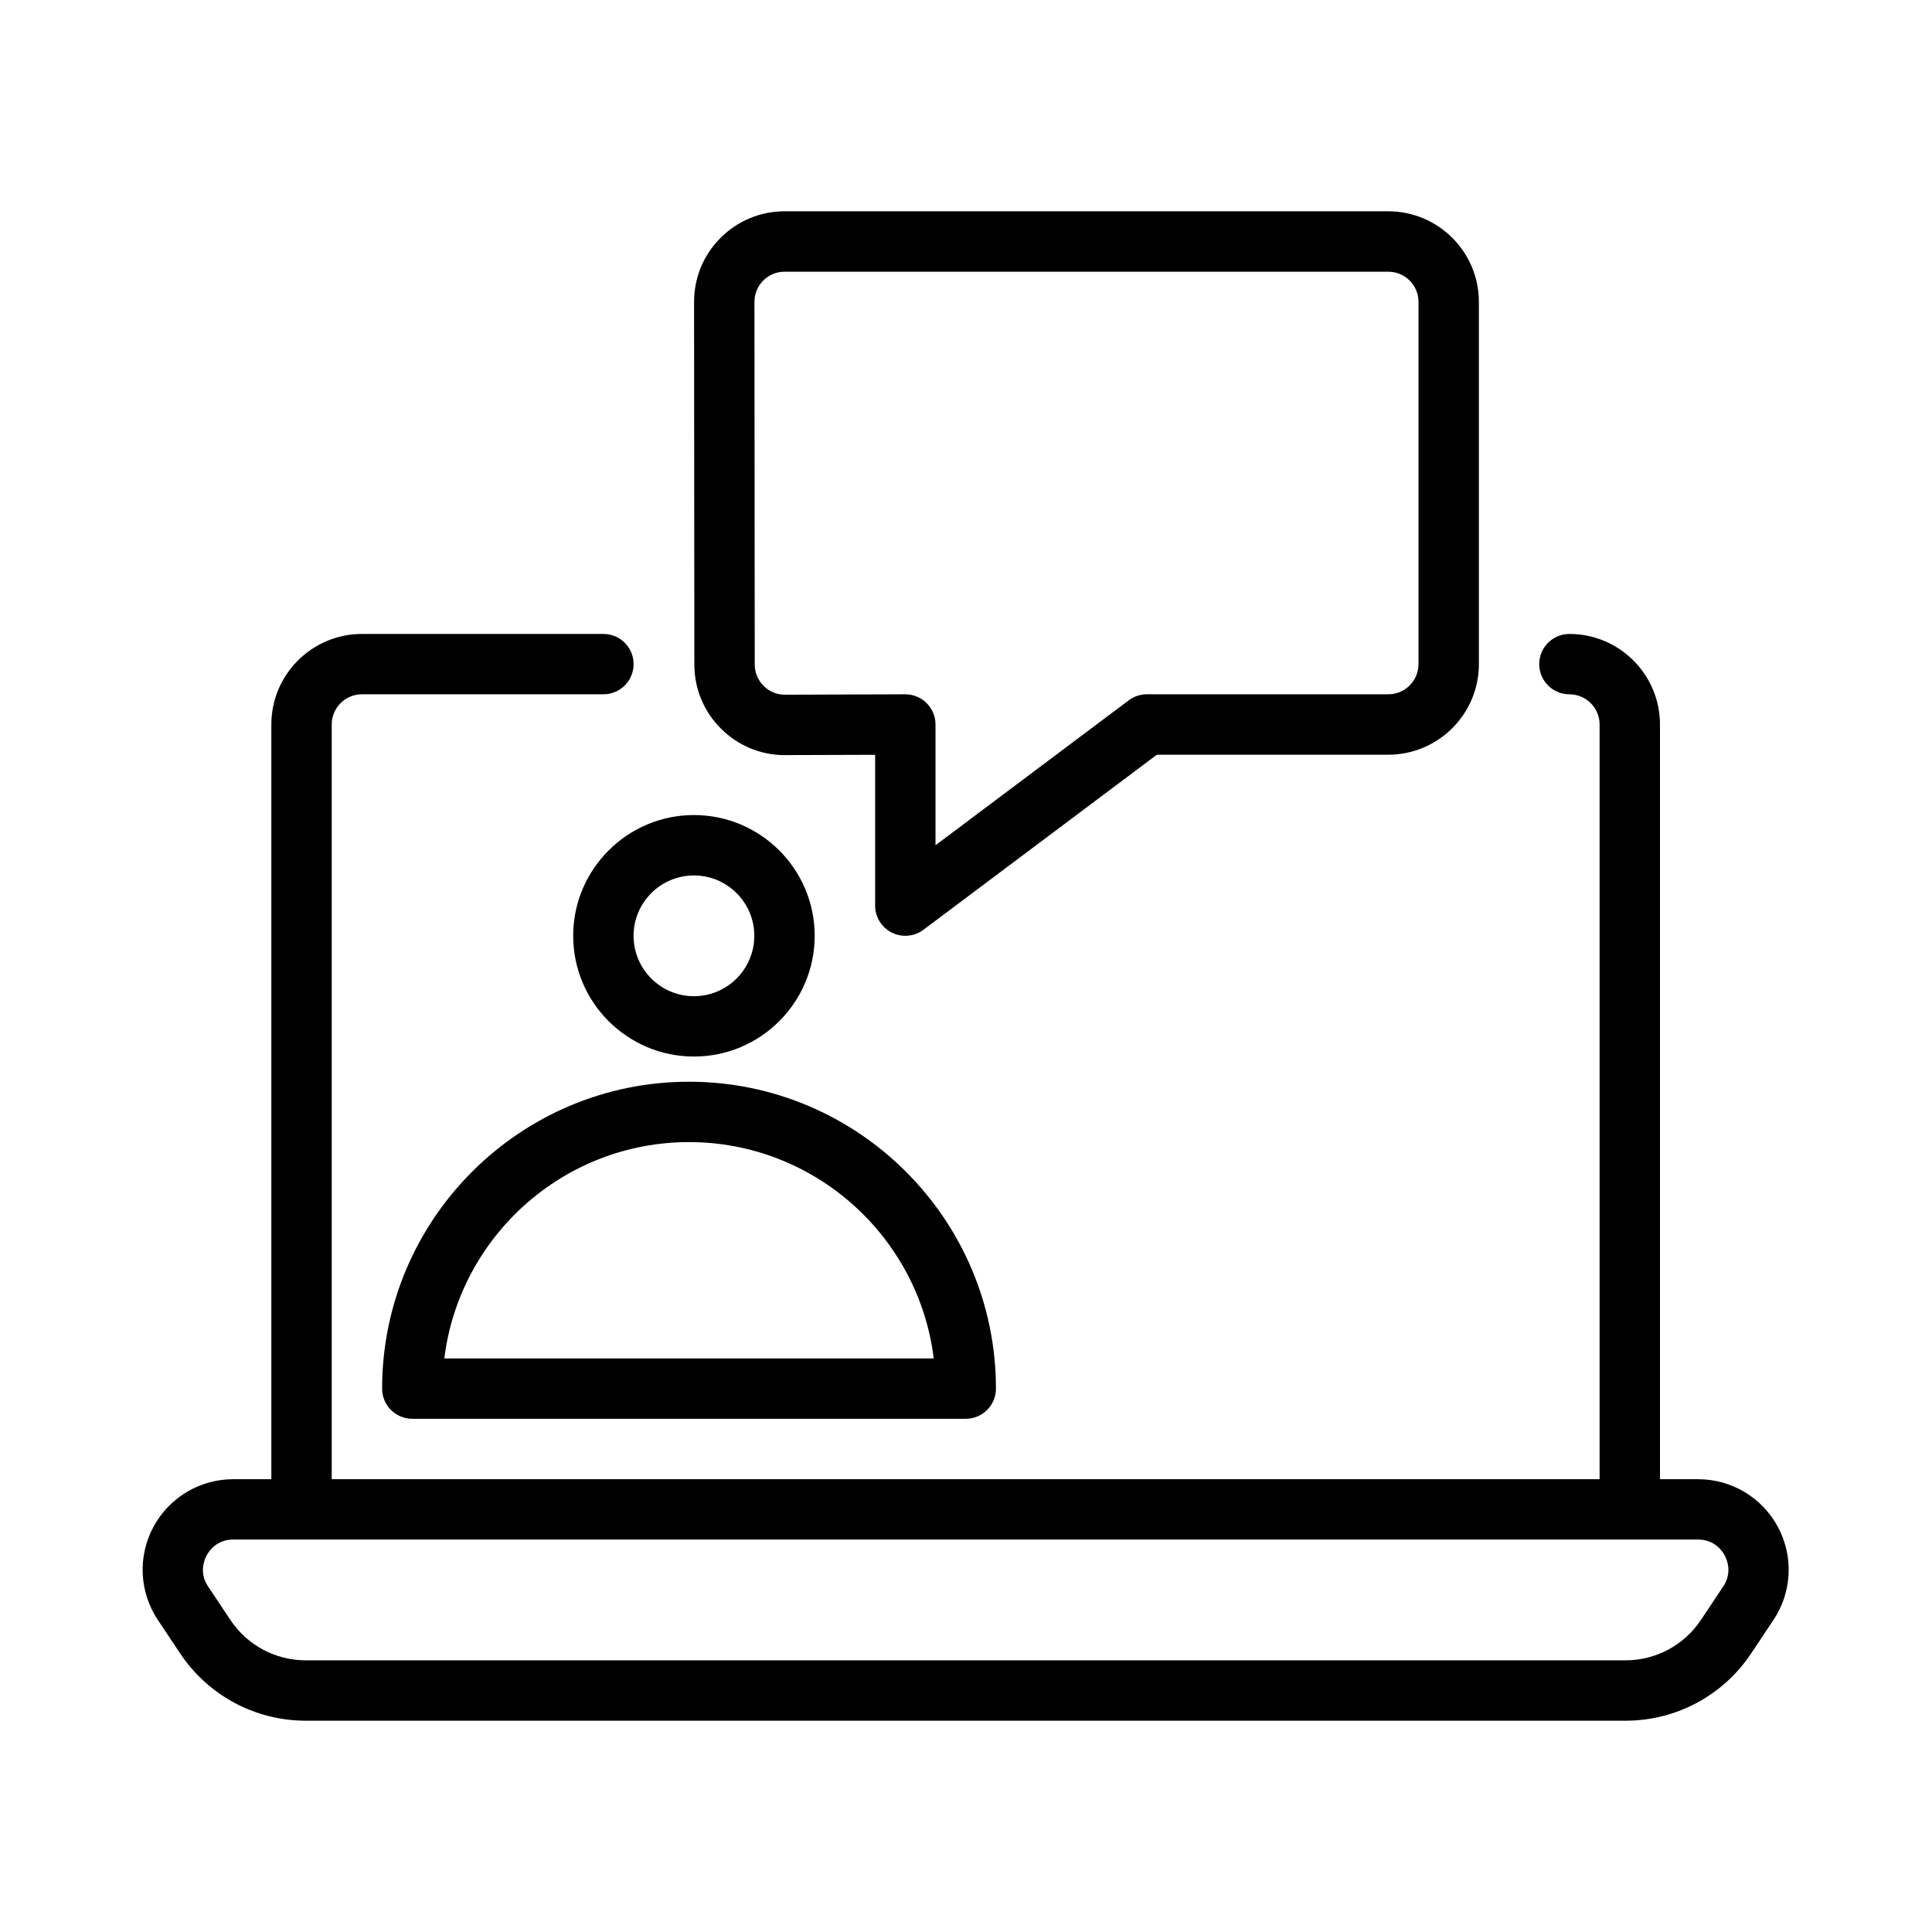
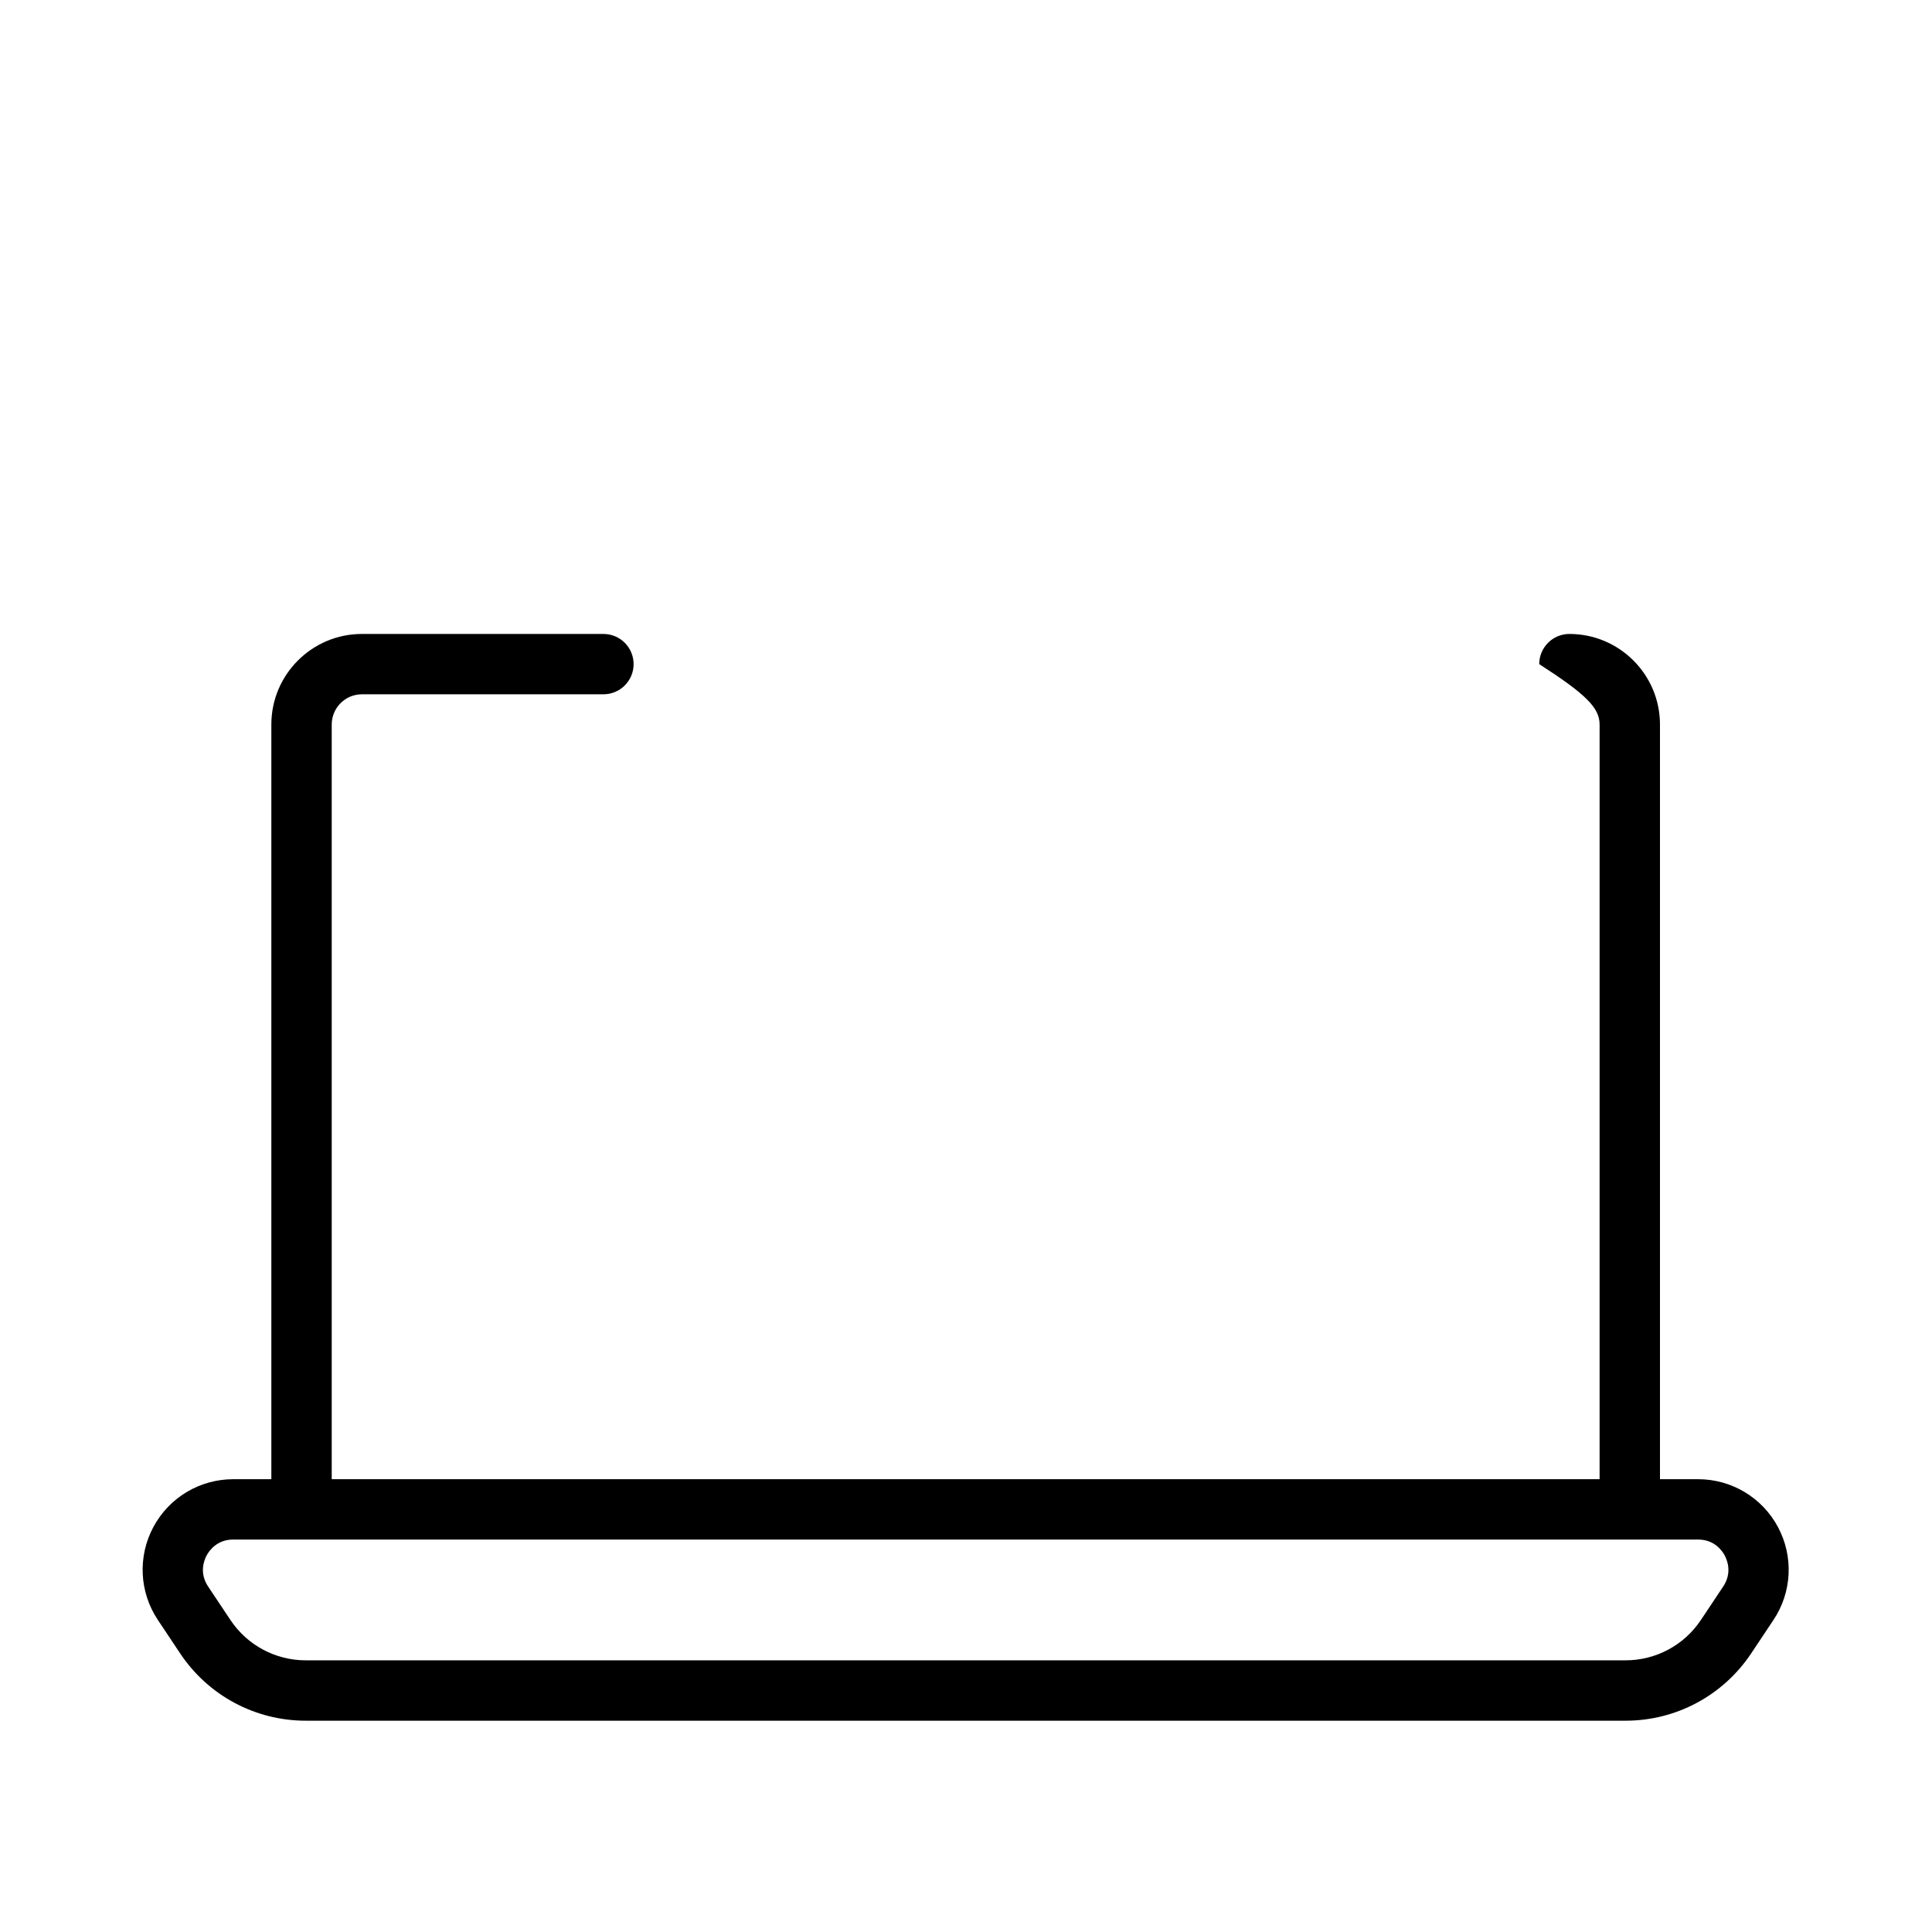
<svg xmlns="http://www.w3.org/2000/svg" width="60" height="60" viewBox="0 0 60 60" fill="none">
-   <path d="M55.216 47.423C54.725 46.507 53.775 45.938 52.736 45.938H51.552V22.5C51.552 20.949 50.29 19.688 48.739 19.688C48.222 19.688 47.802 20.107 47.802 20.625C47.802 21.143 48.222 21.562 48.739 21.562C49.256 21.562 49.677 21.983 49.677 22.5V45.938H10.302V22.5C10.302 21.983 10.723 21.562 11.239 21.562H18.739C19.257 21.562 19.677 21.143 19.677 20.625C19.677 20.107 19.257 19.688 18.739 19.688H11.239C9.689 19.688 8.427 20.949 8.427 22.5V45.938H7.243C6.204 45.938 5.254 46.507 4.763 47.423C4.273 48.339 4.326 49.445 4.903 50.31L5.596 51.35C6.468 52.657 7.926 53.438 9.496 53.438H50.483C52.053 53.438 53.511 52.657 54.383 51.35L55.076 50.31C55.653 49.445 55.706 48.339 55.216 47.423ZM53.516 49.27L52.823 50.31C52.3 51.094 51.425 51.563 50.483 51.563H9.496C8.554 51.563 7.679 51.094 7.156 50.31L6.463 49.27C6.182 48.848 6.337 48.457 6.416 48.308C6.496 48.159 6.736 47.812 7.243 47.812H9.365H50.614H52.736C53.243 47.812 53.483 48.159 53.563 48.308C53.642 48.456 53.797 48.848 53.516 49.27Z" fill="#D5225B" style="fill:#D5225B;fill:color(display-p3 0.835 0.133 0.357);fill-opacity:1;" />
-   <path d="M21.398 33.594C16.143 33.594 11.867 37.869 11.867 43.125C11.867 43.643 12.287 44.062 12.805 44.062H29.992C30.51 44.062 30.93 43.643 30.93 43.125C30.93 37.869 26.654 33.594 21.398 33.594ZM13.799 42.188C14.263 38.407 17.494 35.469 21.398 35.469C25.303 35.469 28.534 38.407 28.998 42.188H13.799Z" fill="#D5225B" style="fill:#D5225B;fill:color(display-p3 0.835 0.133 0.357);fill-opacity:1;" />
-   <path d="M17.801 29.062C17.801 31.13 19.483 32.812 21.551 32.812C23.619 32.812 25.301 31.13 25.301 29.062C25.301 26.995 23.619 25.312 21.551 25.312C19.483 25.312 17.801 26.995 17.801 29.062ZM21.551 27.188C22.585 27.188 23.426 28.029 23.426 29.062C23.426 30.096 22.585 30.938 21.551 30.938C20.517 30.938 19.676 30.096 19.676 29.062C19.676 28.029 20.517 27.188 21.551 27.188Z" fill="#D5225B" style="fill:#D5225B;fill:color(display-p3 0.835 0.133 0.357);fill-opacity:1;" />
-   <path d="M22.396 22.634C22.927 23.161 23.629 23.451 24.373 23.451C24.38 23.451 24.386 23.45 24.393 23.45L27.178 23.441V28.125C27.178 28.48 27.379 28.805 27.696 28.963C27.829 29.03 27.973 29.062 28.115 29.062C28.315 29.062 28.513 28.999 28.678 28.875L35.928 23.438H43.115C44.666 23.438 45.928 22.176 45.928 20.625V9.375C45.928 7.824 44.666 6.562 43.115 6.562H24.367C23.616 6.562 22.909 6.855 22.378 7.387C21.846 7.919 21.554 8.626 21.555 9.377L21.564 20.64C21.565 21.395 21.86 22.103 22.396 22.634ZM23.704 8.712C23.881 8.535 24.116 8.438 24.367 8.438H43.115C43.633 8.438 44.053 8.858 44.053 9.375V20.625C44.053 21.142 43.633 21.562 43.115 21.562H35.615C35.413 21.562 35.215 21.628 35.053 21.75L29.053 26.25V22.5C29.053 22.251 28.954 22.012 28.777 21.836C28.602 21.661 28.363 21.562 28.116 21.562C28.114 21.562 28.113 21.562 28.112 21.562L24.383 21.575C24.128 21.577 23.895 21.481 23.717 21.303C23.538 21.126 23.44 20.89 23.439 20.639L23.43 9.376C23.43 9.125 23.527 8.89 23.704 8.712Z" fill="#D5225B" style="fill:#D5225B;fill:color(display-p3 0.835 0.133 0.357);fill-opacity:1;" />
+   <path d="M55.216 47.423C54.725 46.507 53.775 45.938 52.736 45.938H51.552V22.5C51.552 20.949 50.29 19.688 48.739 19.688C48.222 19.688 47.802 20.107 47.802 20.625C49.256 21.562 49.677 21.983 49.677 22.5V45.938H10.302V22.5C10.302 21.983 10.723 21.562 11.239 21.562H18.739C19.257 21.562 19.677 21.143 19.677 20.625C19.677 20.107 19.257 19.688 18.739 19.688H11.239C9.689 19.688 8.427 20.949 8.427 22.5V45.938H7.243C6.204 45.938 5.254 46.507 4.763 47.423C4.273 48.339 4.326 49.445 4.903 50.31L5.596 51.35C6.468 52.657 7.926 53.438 9.496 53.438H50.483C52.053 53.438 53.511 52.657 54.383 51.35L55.076 50.31C55.653 49.445 55.706 48.339 55.216 47.423ZM53.516 49.27L52.823 50.31C52.3 51.094 51.425 51.563 50.483 51.563H9.496C8.554 51.563 7.679 51.094 7.156 50.31L6.463 49.27C6.182 48.848 6.337 48.457 6.416 48.308C6.496 48.159 6.736 47.812 7.243 47.812H9.365H50.614H52.736C53.243 47.812 53.483 48.159 53.563 48.308C53.642 48.456 53.797 48.848 53.516 49.27Z" fill="#D5225B" style="fill:#D5225B;fill:color(display-p3 0.835 0.133 0.357);fill-opacity:1;" />
</svg>